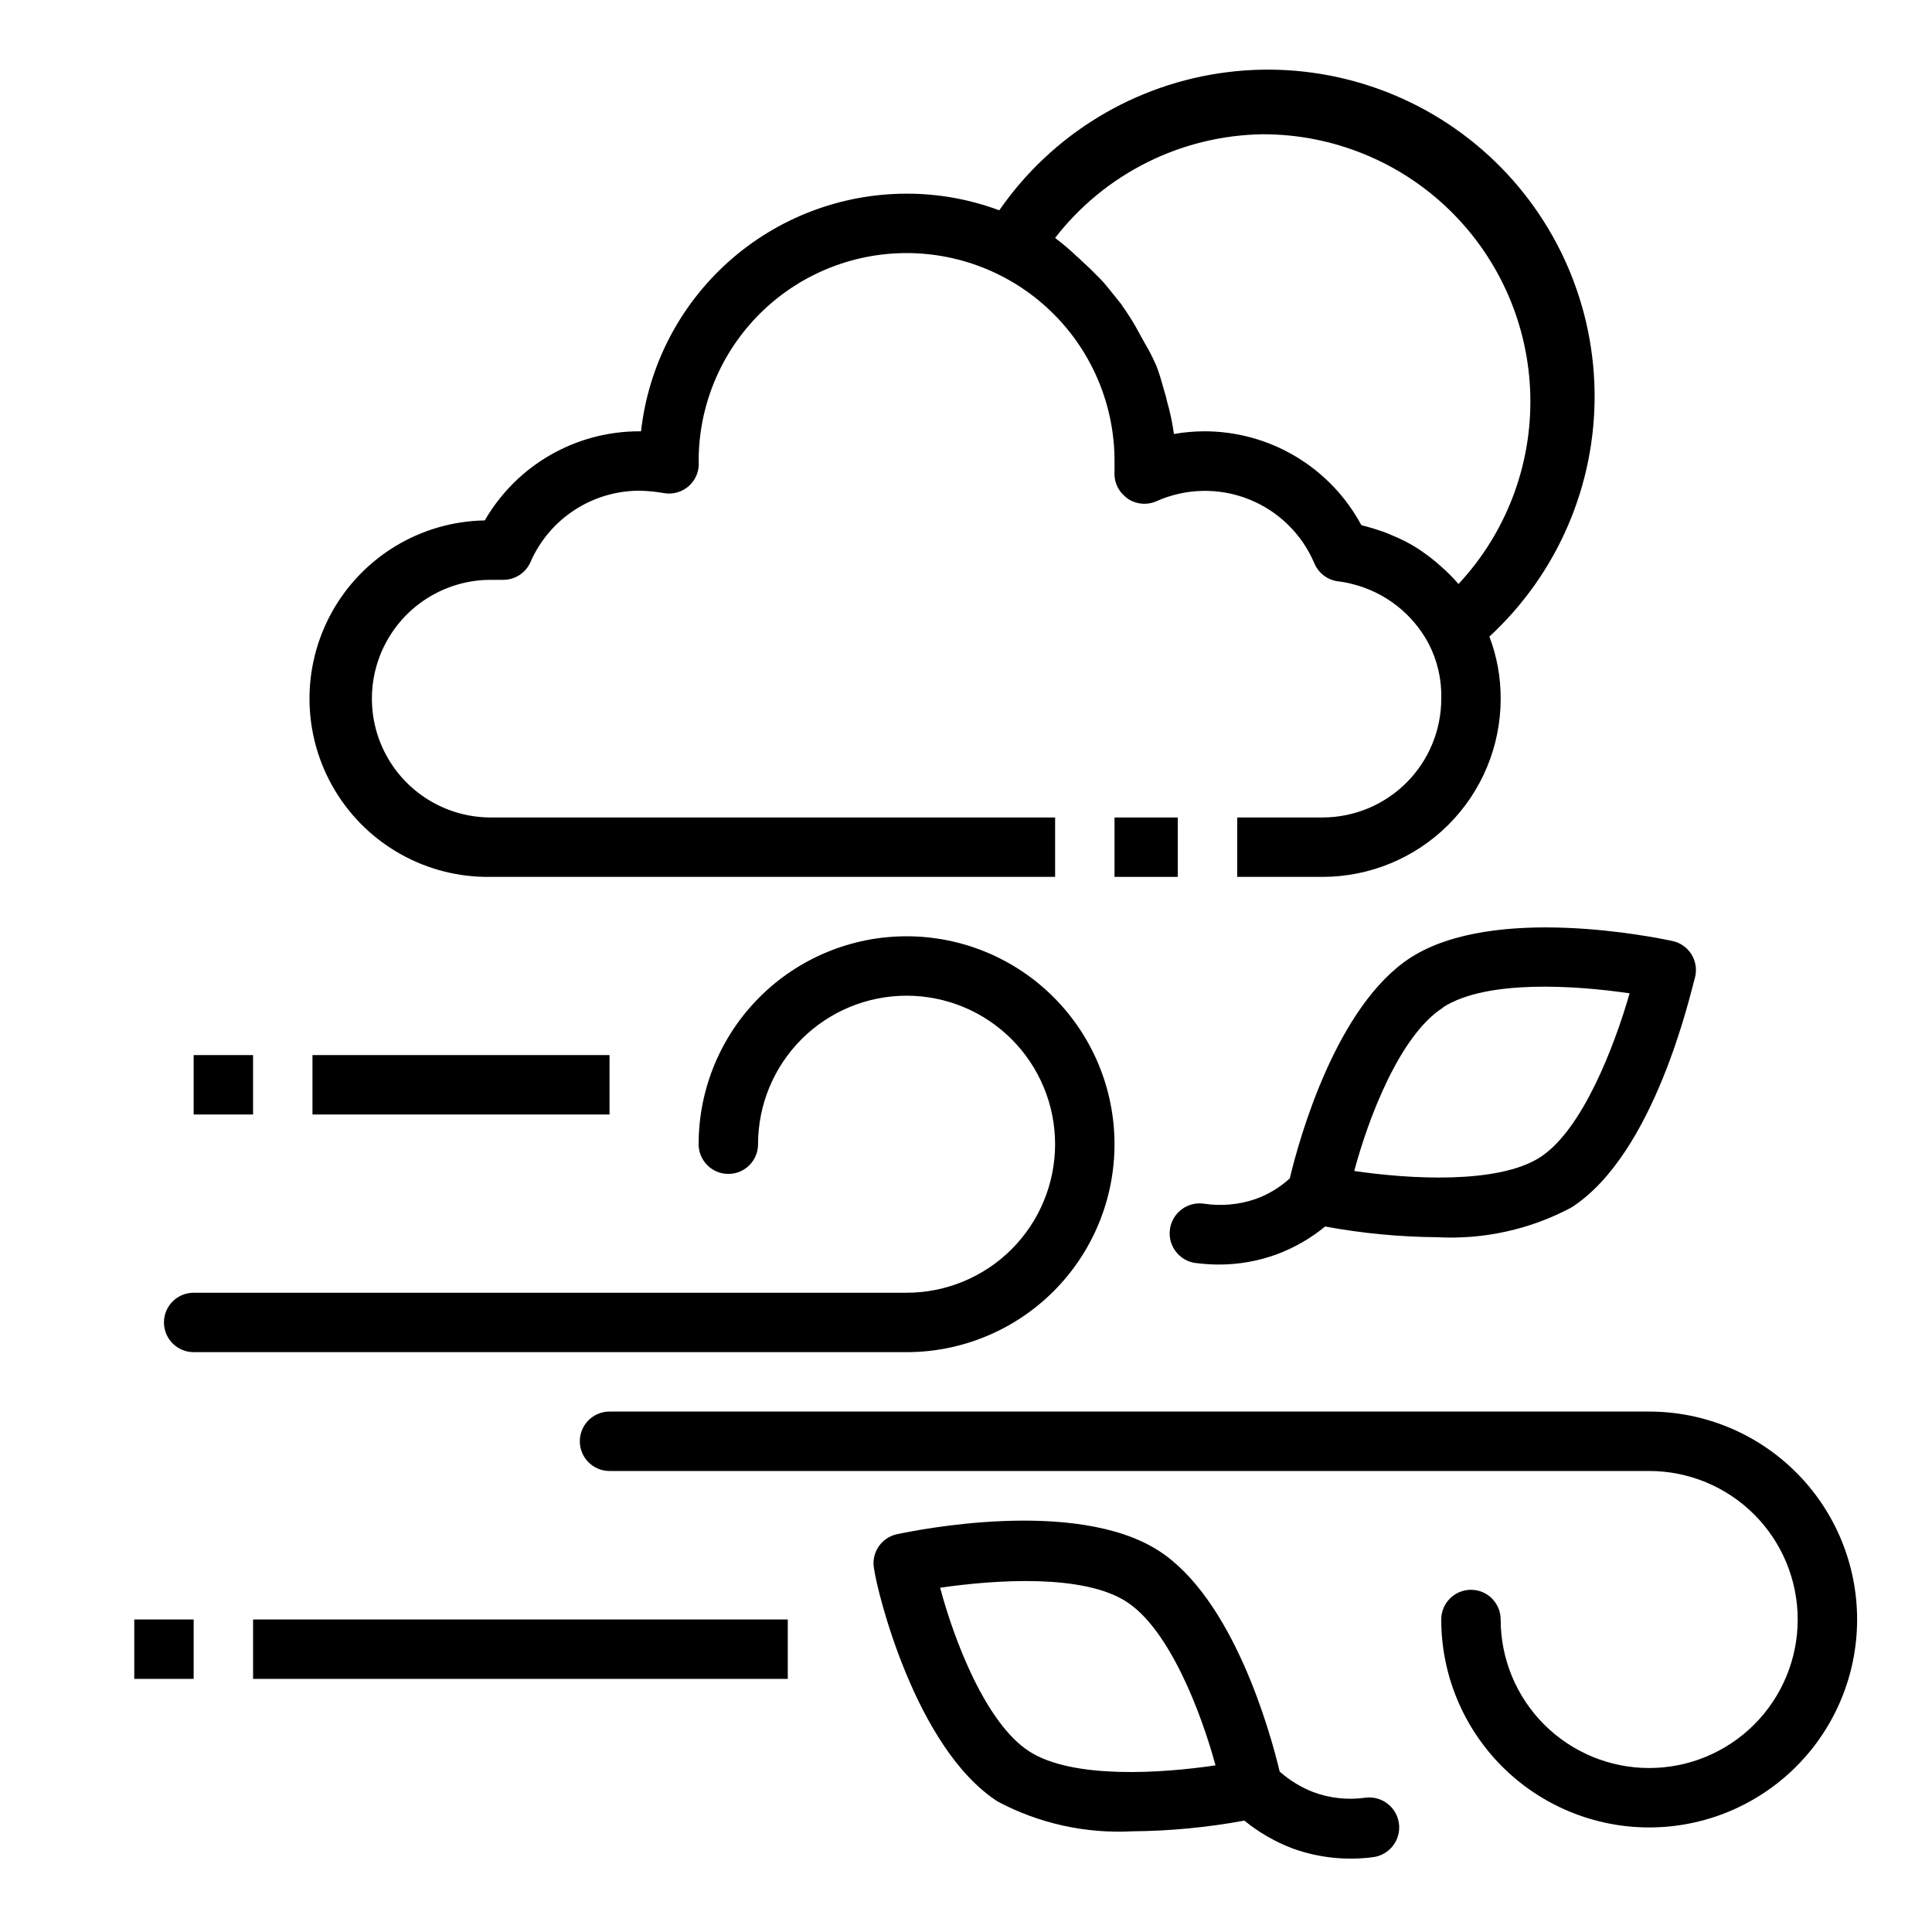
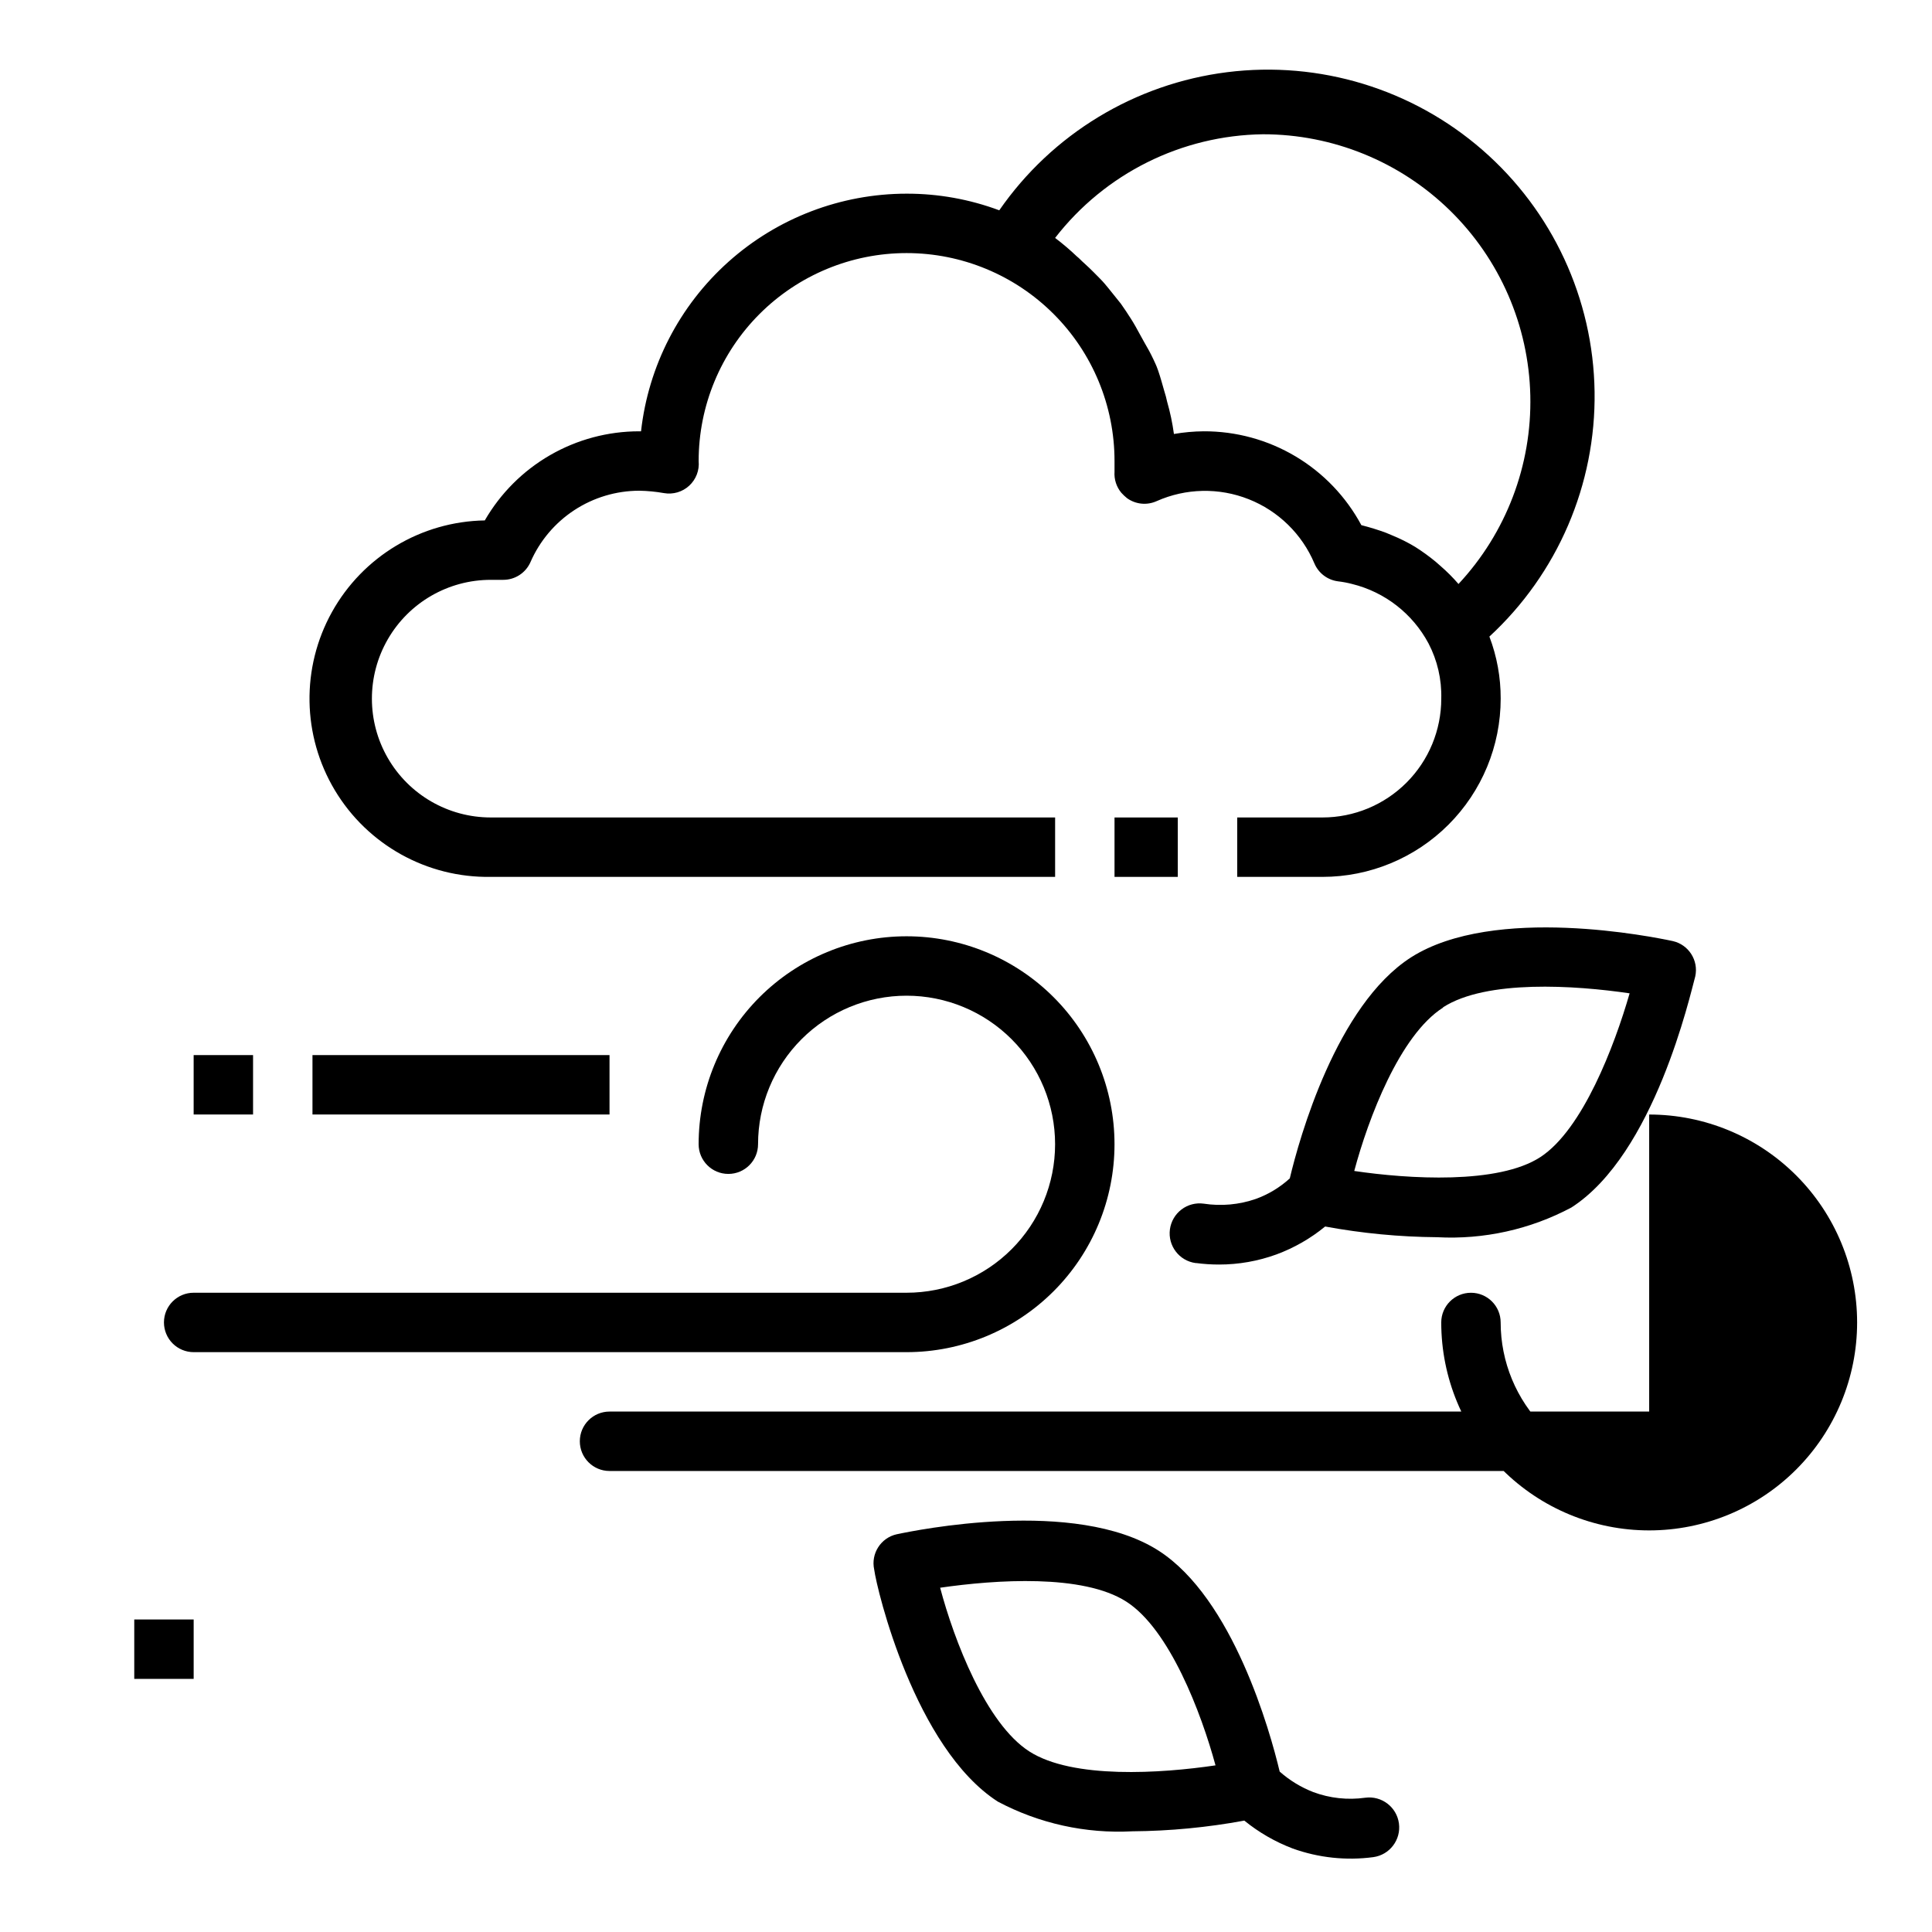
<svg xmlns="http://www.w3.org/2000/svg" fill="#000000" width="800px" height="800px" version="1.1" viewBox="144 144 512 512">
  <g>
    <path d="m439.36 360.64h16.766v15.742h-16.766z" />
    <path d="m313.88 258.3h-0.473c-8.297-0.004-16.449 2.176-23.633 6.32-7.188 4.148-13.152 10.113-17.301 17.297-16.875 0.281-32.316 9.543-40.512 24.297-8.195 14.754-7.894 32.762 0.789 47.234 8.68 14.473 24.422 23.215 41.297 22.934h149.57v-15.746h-149.57c-11.25 0-21.645-6-27.27-15.742-5.625-9.742-5.625-21.746 0-31.488s16.02-15.742 27.27-15.742h3.305c3.141 0.008 5.988-1.848 7.242-4.727 2.449-5.606 6.477-10.379 11.594-13.734s11.102-5.148 17.219-5.156c2.191 0.035 4.375 0.246 6.535 0.629 2.422 0.43 4.906-0.297 6.711-1.965 1.809-1.672 2.734-4.09 2.496-6.535 0-14.617 5.809-28.633 16.141-38.965 10.336-10.336 24.352-16.141 38.965-16.141 14.613 0 28.633 5.805 38.965 16.141 10.336 10.332 16.141 24.348 16.141 38.965v2.832c-0.141 2.027 0.508 4.031 1.809 5.59 0.461 0.512 0.961 0.984 1.496 1.418 2.293 1.656 5.297 1.957 7.871 0.785 7.727-3.434 16.508-3.617 24.371-0.508s14.145 9.25 17.43 17.039c1.094 2.566 3.457 4.359 6.219 4.723 1.277 0.148 2.539 0.383 3.781 0.711 8.672 2.141 16.023 7.863 20.23 15.742 2.356 4.512 3.519 9.555 3.383 14.641 0 8.352-3.316 16.363-9.223 22.266-5.902 5.906-13.914 9.223-22.266 9.223h-22.59v15.742l22.59 0.004c12.527 0 24.543-4.977 33.398-13.836 8.859-8.855 13.836-20.871 13.836-33.398 0.02-5.621-0.996-11.195-2.992-16.449 18.098-16.695 28.234-40.301 27.875-64.918s-11.18-47.918-29.758-64.074c-18.578-16.156-43.152-23.641-67.582-20.582-24.43 3.059-46.402 16.371-60.422 36.609-7.859-2.93-16.176-4.426-24.562-4.41-17.422 0.012-34.227 6.438-47.211 18.055-12.98 11.617-21.23 27.609-23.164 44.922zm164.84-78.719c18.508 0 36.277 7.242 49.516 20.176 13.234 12.938 20.883 30.535 21.312 49.039 0.426 18.5-6.406 36.438-19.031 49.969-1.48-1.719-3.086-3.324-4.801-4.805l-1.258-1.102c-1.727-1.426-3.543-2.738-5.434-3.934-1.965-1.18-4.019-2.207-6.141-3.07l-1.496-0.629v-0.004c-2.164-0.801-4.371-1.48-6.613-2.047-4.055-7.547-10.086-13.848-17.449-18.23-7.363-4.383-15.781-6.68-24.348-6.644-2.641 0.023-5.273 0.262-7.875 0.711-0.395-2.902-1-5.769-1.809-8.582-0.191-0.902-0.426-1.797-0.711-2.676-0.551-1.891-1.023-3.699-1.652-5.512-0.629-1.812-0.867-2.047-1.258-2.992-0.738-1.559-1.555-3.082-2.441-4.562l-1.652-2.992c-0.789-1.488-1.656-2.934-2.598-4.332-0.629-1.023-1.34-1.969-1.969-2.914l-3.227-4.016c-0.707-0.867-1.418-1.73-2.203-2.519-0.789-0.789-2.598-2.676-4.016-3.938-1.418-1.258-1.34-1.34-2.125-1.969v0.008c-1.848-1.766-3.789-3.422-5.828-4.961 13.223-17.078 33.512-27.191 55.105-27.473z" />
    <path d="m187.45 494.46c0 2.09 0.832 4.094 2.305 5.566 1.477 1.477 3.481 2.309 5.566 2.309h188.93c14.613 0 28.633-5.809 38.965-16.141 10.336-10.336 16.141-24.352 16.141-38.965s-5.805-28.629-16.141-38.965c-10.332-10.332-24.352-16.141-38.965-16.141-14.613 0-28.629 5.809-38.965 16.141-10.332 10.336-16.141 24.352-16.141 38.965 0 4.348 3.527 7.871 7.875 7.871 4.348 0 7.871-3.523 7.871-7.871 0-10.438 4.148-20.449 11.527-27.832 7.383-7.383 17.395-11.527 27.832-11.527 10.441 0 20.449 4.144 27.832 11.527 7.383 7.383 11.527 17.395 11.527 27.832s-4.144 20.449-11.527 27.832c-7.383 7.383-17.391 11.527-27.832 11.527h-188.93c-4.348 0-7.871 3.523-7.871 7.871z" />
-     <path d="m581.05 518.08h-275.52c-4.348 0-7.871 3.523-7.871 7.871 0 4.348 3.523 7.875 7.871 7.875h275.52c10.438 0 20.449 4.144 27.832 11.527 7.383 7.383 11.527 17.391 11.527 27.832 0 10.438-4.144 20.449-11.527 27.832-7.383 7.379-17.395 11.527-27.832 11.527s-20.449-4.148-27.832-11.527c-7.379-7.383-11.527-17.395-11.527-27.832 0-4.348-3.523-7.871-7.871-7.871-4.348 0-7.875 3.523-7.875 7.871 0 14.613 5.809 28.629 16.141 38.965 10.336 10.332 24.352 16.141 38.965 16.141 14.613 0 28.633-5.809 38.965-16.141 10.336-10.336 16.141-24.352 16.141-38.965 0-14.613-5.805-28.633-16.141-38.965-10.332-10.336-24.352-16.141-38.965-16.141z" />
+     <path d="m581.05 518.08h-275.52c-4.348 0-7.871 3.523-7.871 7.871 0 4.348 3.523 7.875 7.871 7.875h275.52s-20.449-4.148-27.832-11.527c-7.379-7.383-11.527-17.395-11.527-27.832 0-4.348-3.523-7.871-7.871-7.871-4.348 0-7.875 3.523-7.875 7.871 0 14.613 5.809 28.629 16.141 38.965 10.336 10.332 24.352 16.141 38.965 16.141 14.613 0 28.633-5.809 38.965-16.141 10.336-10.336 16.141-24.352 16.141-38.965 0-14.613-5.805-28.633-16.141-38.965-10.332-10.336-24.352-16.141-38.965-16.141z" />
    <path d="m461.01 478.72c2.008 0.266 4.035 0.398 6.059 0.395 5.184 0.004 10.328-0.902 15.195-2.676 4.684-1.73 9.051-4.231 12.91-7.402 9.789 1.809 19.723 2.758 29.676 2.836 12.359 0.668 24.66-2.055 35.582-7.871 22.043-14.168 31.488-56.441 32.828-61.246 0.926-4.238-1.75-8.426-5.984-9.367-4.801-1.023-47.23-9.762-69.352 4.328-19.758 12.676-29.598 47.941-32.117 58.566v0.004c-2.606 2.379-5.656 4.227-8.977 5.43-4.445 1.547-9.203 1.977-13.852 1.262-2.09-0.285-4.203 0.273-5.879 1.551-1.676 1.277-2.777 3.168-3.059 5.258-0.586 4.348 2.461 8.348 6.809 8.934zm65.418-67.777c11.492-7.398 35.031-5.824 49.438-3.699-4.016 13.934-12.438 36.055-23.617 43.375-11.18 7.32-35.031 5.824-49.359 3.699 3.699-13.855 12.043-35.977 23.535-43.297z" />
    <path d="m408.42 621.44c10.953 5.812 23.277 8.531 35.66 7.875 9.957-0.078 19.887-1.027 29.676-2.836 3.856 3.137 8.188 5.633 12.832 7.398 6.828 2.453 14.145 3.238 21.336 2.285 4.348-0.586 7.394-4.59 6.809-8.938-0.59-4.348-4.59-7.394-8.938-6.809-4.644 0.652-9.379 0.141-13.773-1.496-3.262-1.273-6.273-3.109-8.895-5.43-2.519-10.629-12.359-45.895-32.117-58.566-22.043-14.09-64.551-5.352-69.352-4.328l-0.004-0.004c-4.234 0.941-6.91 5.129-5.981 9.367 0.707 5.356 10.781 47.312 32.746 61.48zm34.086-52.977c11.414 7.32 19.836 29.441 23.617 43.375-14.328 2.125-37.863 3.699-49.359-3.699-11.492-7.398-19.918-29.441-23.617-43.375 14.723-2.129 37.867-3.703 49.359 3.699z" />
-     <path d="m211.07 573.18h141.7v15.742h-141.7z" />
    <path d="m179.58 573.18h15.742v15.742h-15.742z" />
    <path d="m226.81 423.61h78.719v15.742h-78.719z" />
    <path d="m195.32 423.61h15.742v15.742h-15.742z" />
  </g>
</svg>